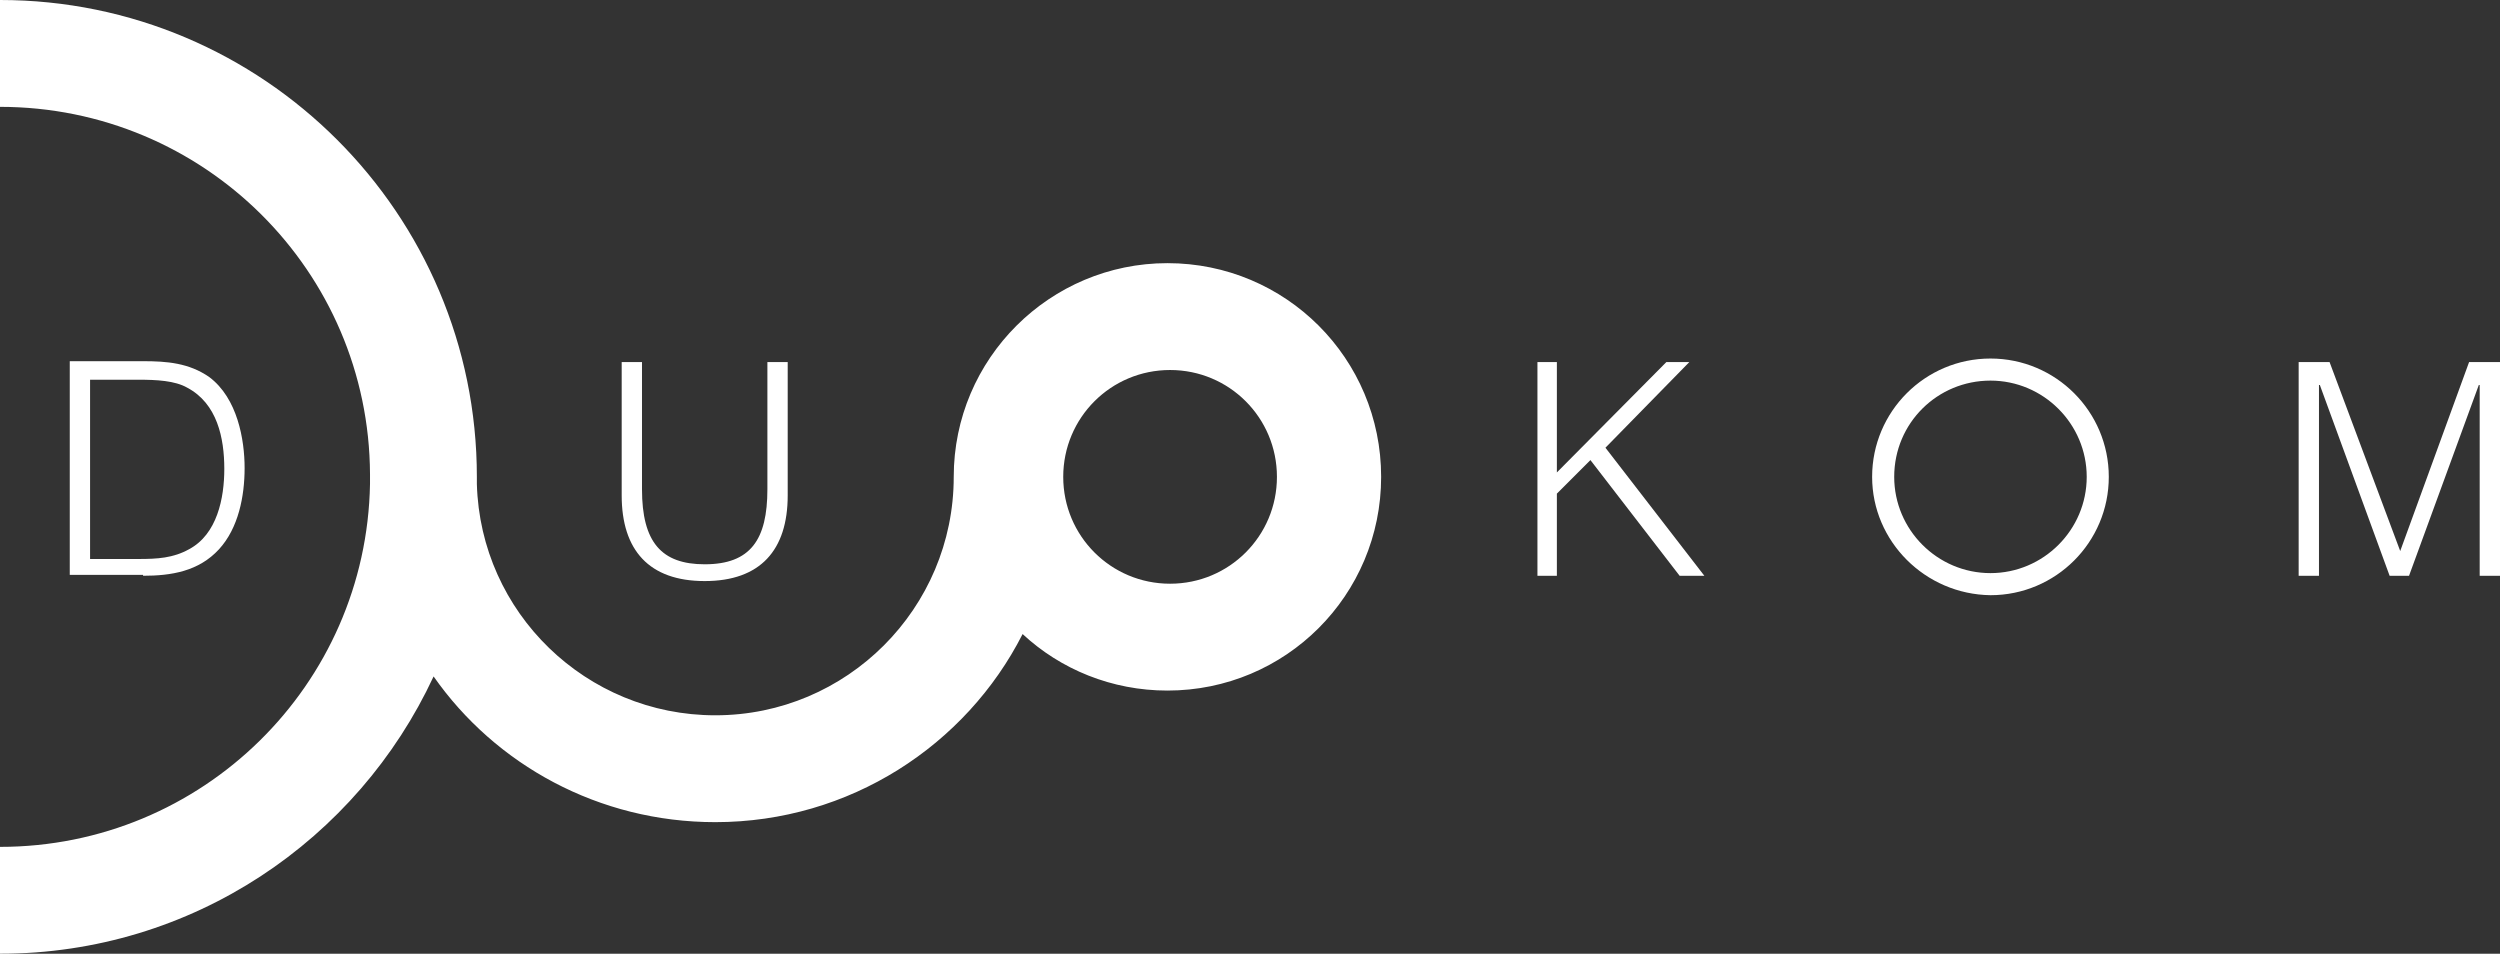
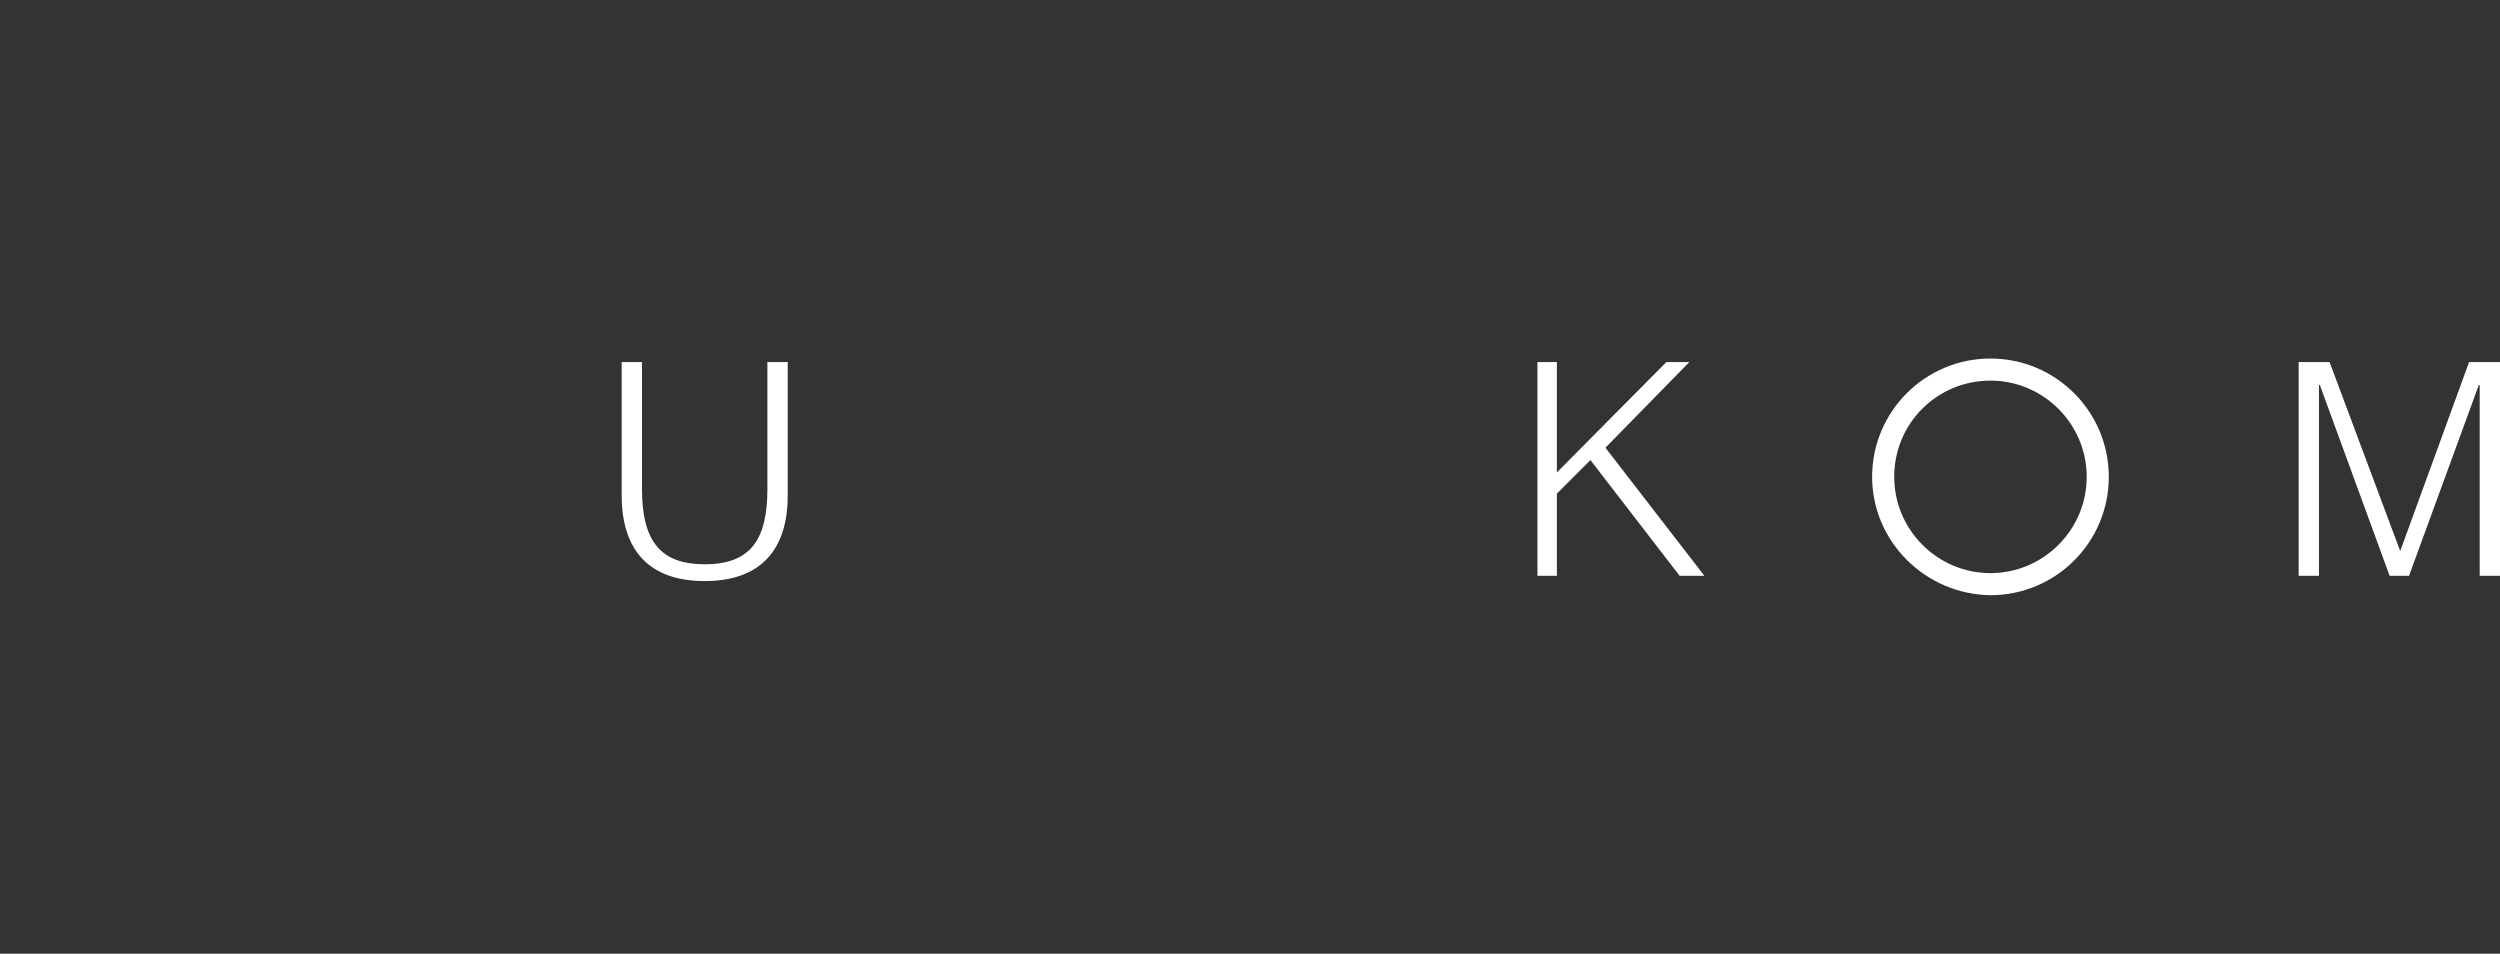
<svg xmlns="http://www.w3.org/2000/svg" version="1.1" id="Calque_1" x="0px" y="0px" viewBox="0 0 283.1 108" style="enable-background:new 0 0 283.1 108;" xml:space="preserve">
  <rect x="0" y="0" width="283.1" height="108" fill="#333333" stroke="none" />
  <style type="text/css">
	.st0{fill-rule:evenodd;clip-rule:evenodd;fill:#FFFFFF;}
	.st1{fill:#FFFFFF;}
</style>
-   <path class="st0" d="M132.5,41.9c-6.7,0-12.1,5.4-12.1,12.1c0,6.7,5.4,12.1,12.1,12.1c6.7,0,12.1-5.4,12.1-12.1  C144.6,47.3,139.2,41.9,132.5,41.9 M132.2,29.8c13.4,0,24.2,10.8,24.2,24.2c0,13.4-10.8,24.2-24.2,24.2c-6.3,0-12.1-2.4-16.4-6.4  C109.4,84.4,96.2,93.1,81,93.1c-13.2,0-24.9-6.5-31.9-16.5C40.5,95.1,21.8,108,0,108V95.9c22.9,0,41.5-18.3,41.9-41.1l0-1.1  C41.8,30.7,23.1,12.1,0,12.1V0c29.8,0,54,24.2,54,54l0,0.8C54.4,69.4,66.4,81,81,81c14.9,0,27-12.1,27-27  C108,40.6,118.9,29.8,132.2,29.8" />
-   <path class="st0" d="M16.2,65.2c3.2,0,6.3-0.5,8.6-3c2.2-2.4,2.9-6,2.9-9.2c0-3.2-0.8-7.9-4-10.3c-2.3-1.6-4.8-1.8-7.5-1.8H7.9v24.2  H16.2z M10.2,43h5.5c2,0,4.1,0.1,5.5,0.9c3.4,1.8,4.2,5.7,4.2,9.2c0,3.3-0.8,7.4-4,9.1c-1.8,1-3.6,1.1-5.7,1.1h-5.5V43z" />
  <path class="st0" d="M70.4,56.1c0,6.2,3.1,9.7,9.4,9.7c6.3,0,9.4-3.5,9.4-9.7V41h-2.3v14.4c0,5.7-1.9,8.5-7.1,8.5  c-4.9,0-7.1-2.5-7.1-8.5V41h-2.3V56.1z" />
  <polygon class="st0" points="176.3,65.2 176.3,55.9 180.1,52.1 190.2,65.2 193,65.2 181.8,50.7 191.3,41 188.7,41 176.3,53.5   176.3,41 174.1,41 174.1,65.2 " />
  <polygon class="st0" points="262.6,65.2 262.6,43.6 262.7,43.6 270.6,65.2 272.8,65.2 280.7,43.6 280.8,43.6 280.8,65.2 283.1,65.2   283.1,41 279.6,41 271.8,62.4 271.8,62.4 263.8,41 260.3,41 260.3,65.2 " />
  <path class="st1" d="M214.5,54c0,6,4.9,10.9,10.9,10.9c6,0,10.9-4.9,10.9-10.9c0-6-4.9-10.9-10.9-10.9  C219.4,43.1,214.5,47.9,214.5,54 M212,54c0-7.4,6-13.4,13.4-13.4c7.4,0,13.4,6,13.4,13.4c0,7.4-6,13.4-13.4,13.4  C218,67.3,212,61.3,212,54" />
</svg>